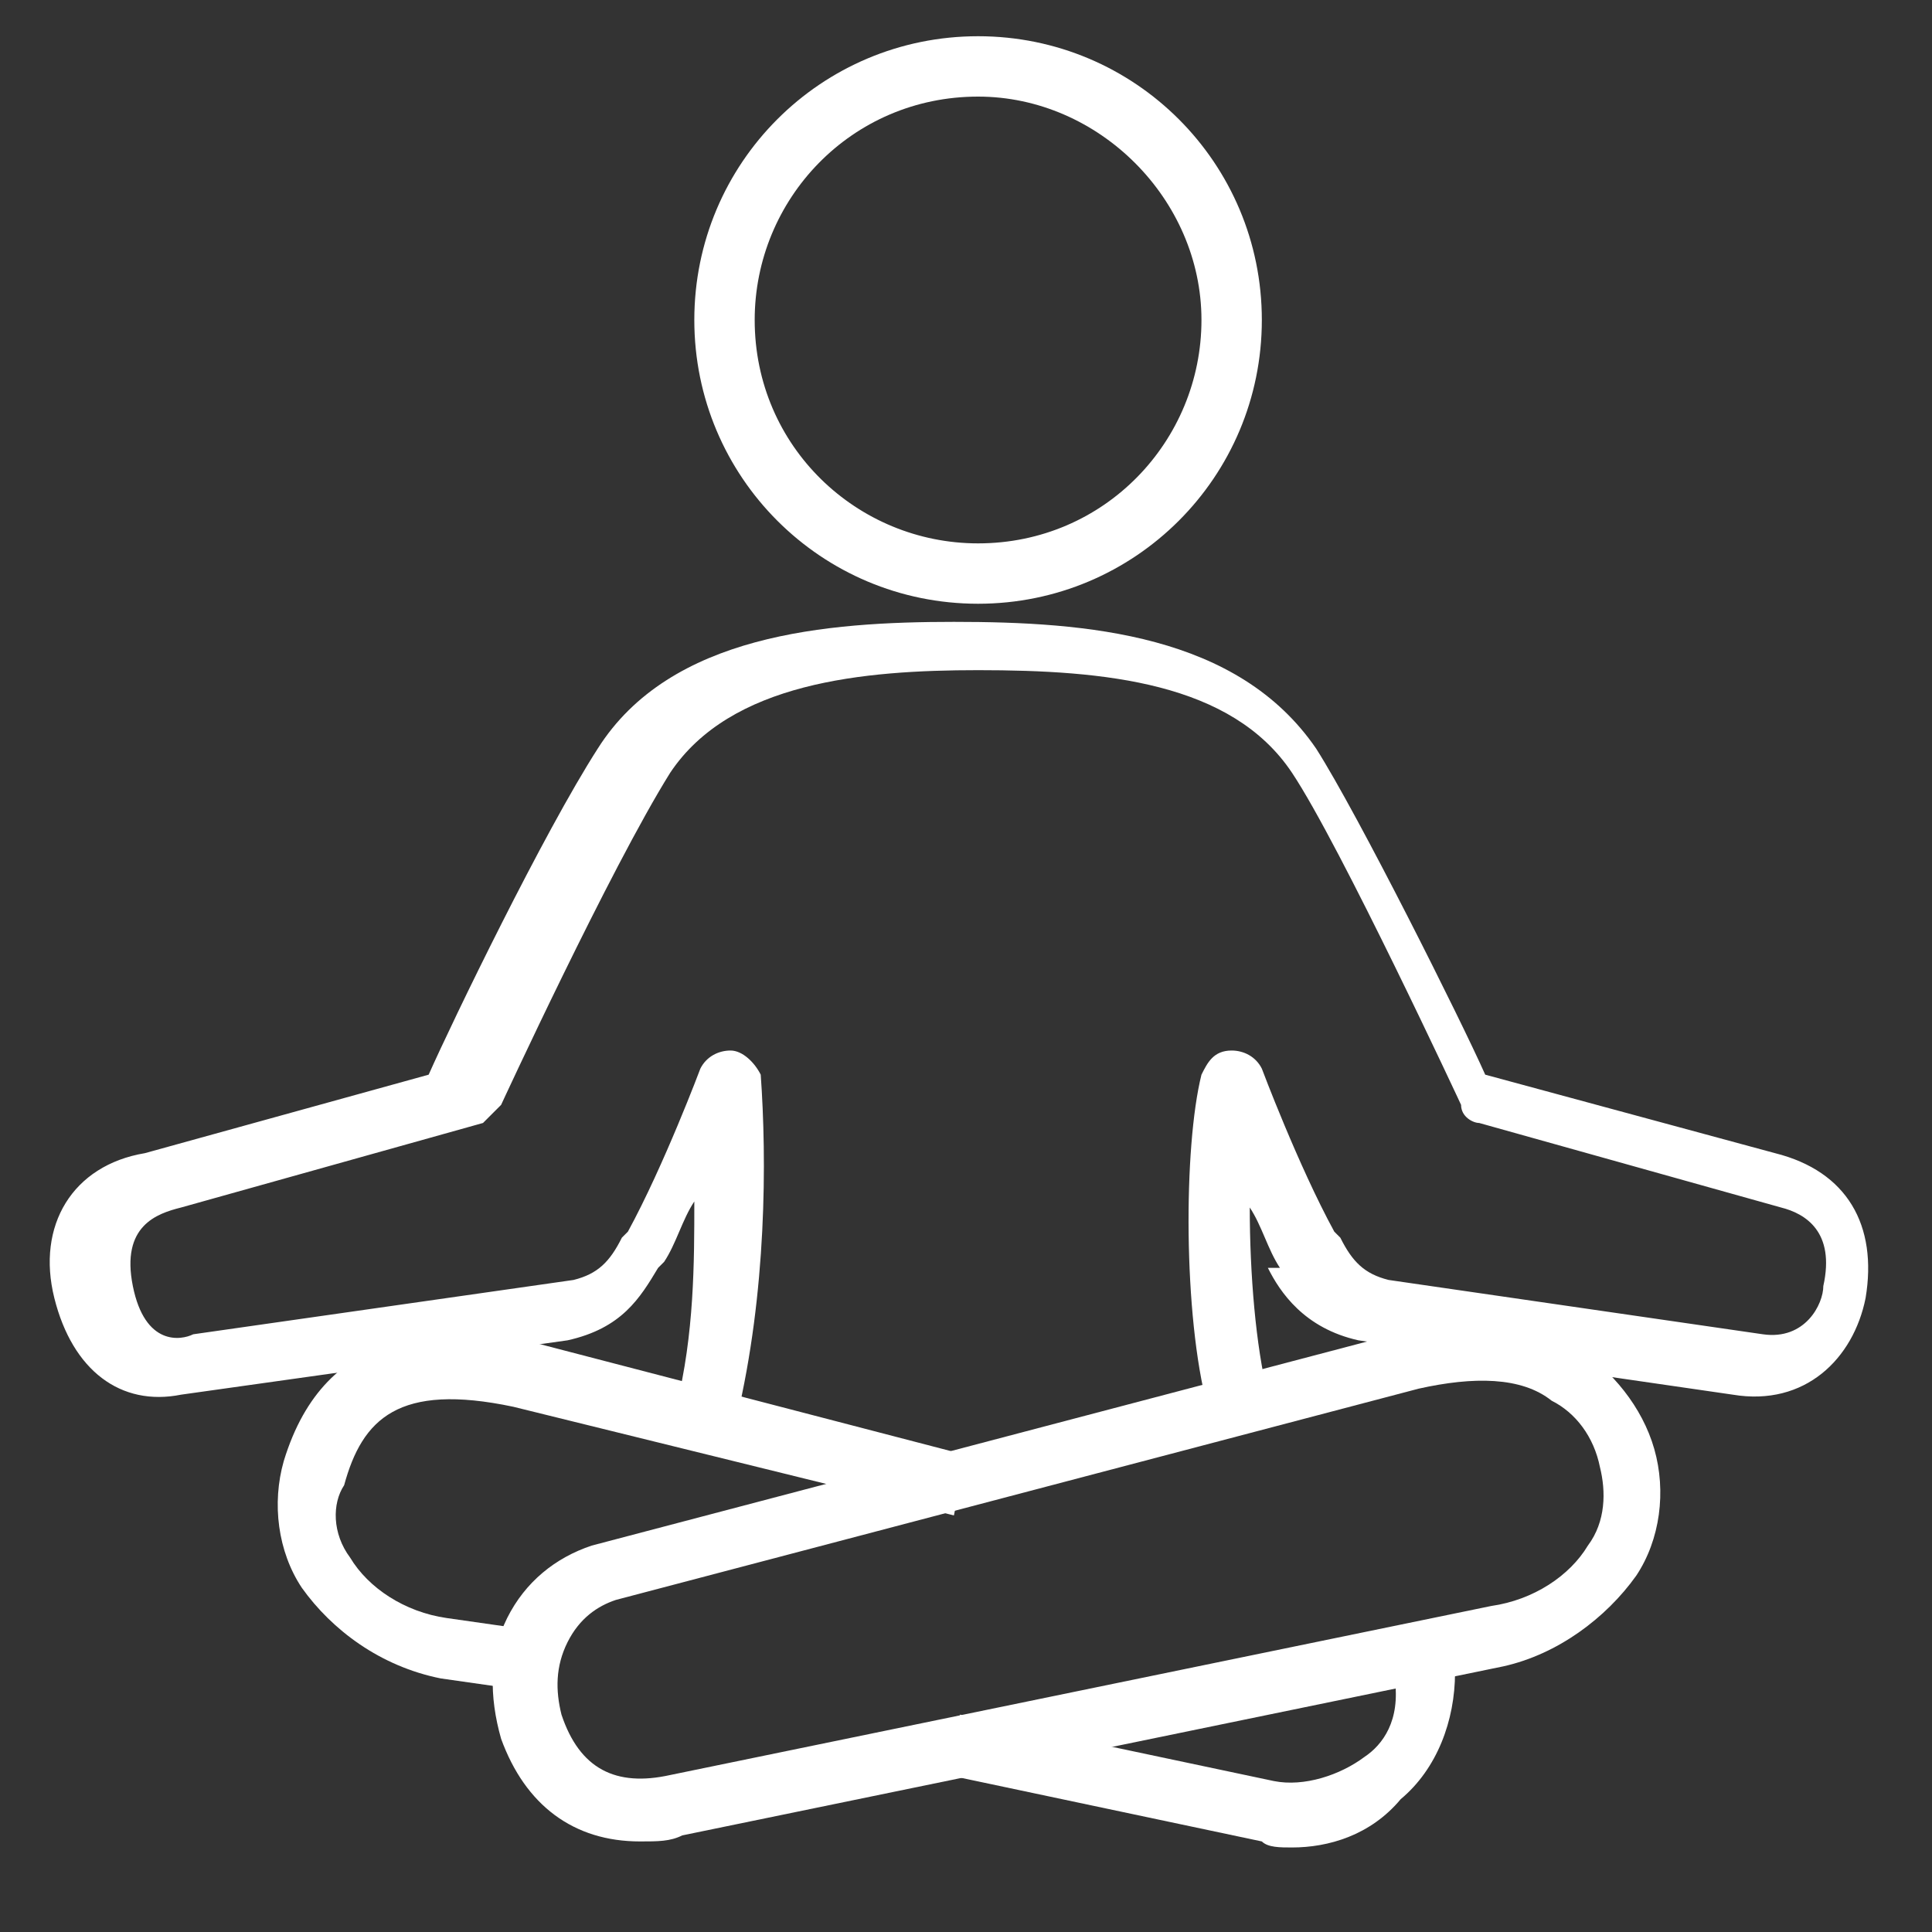
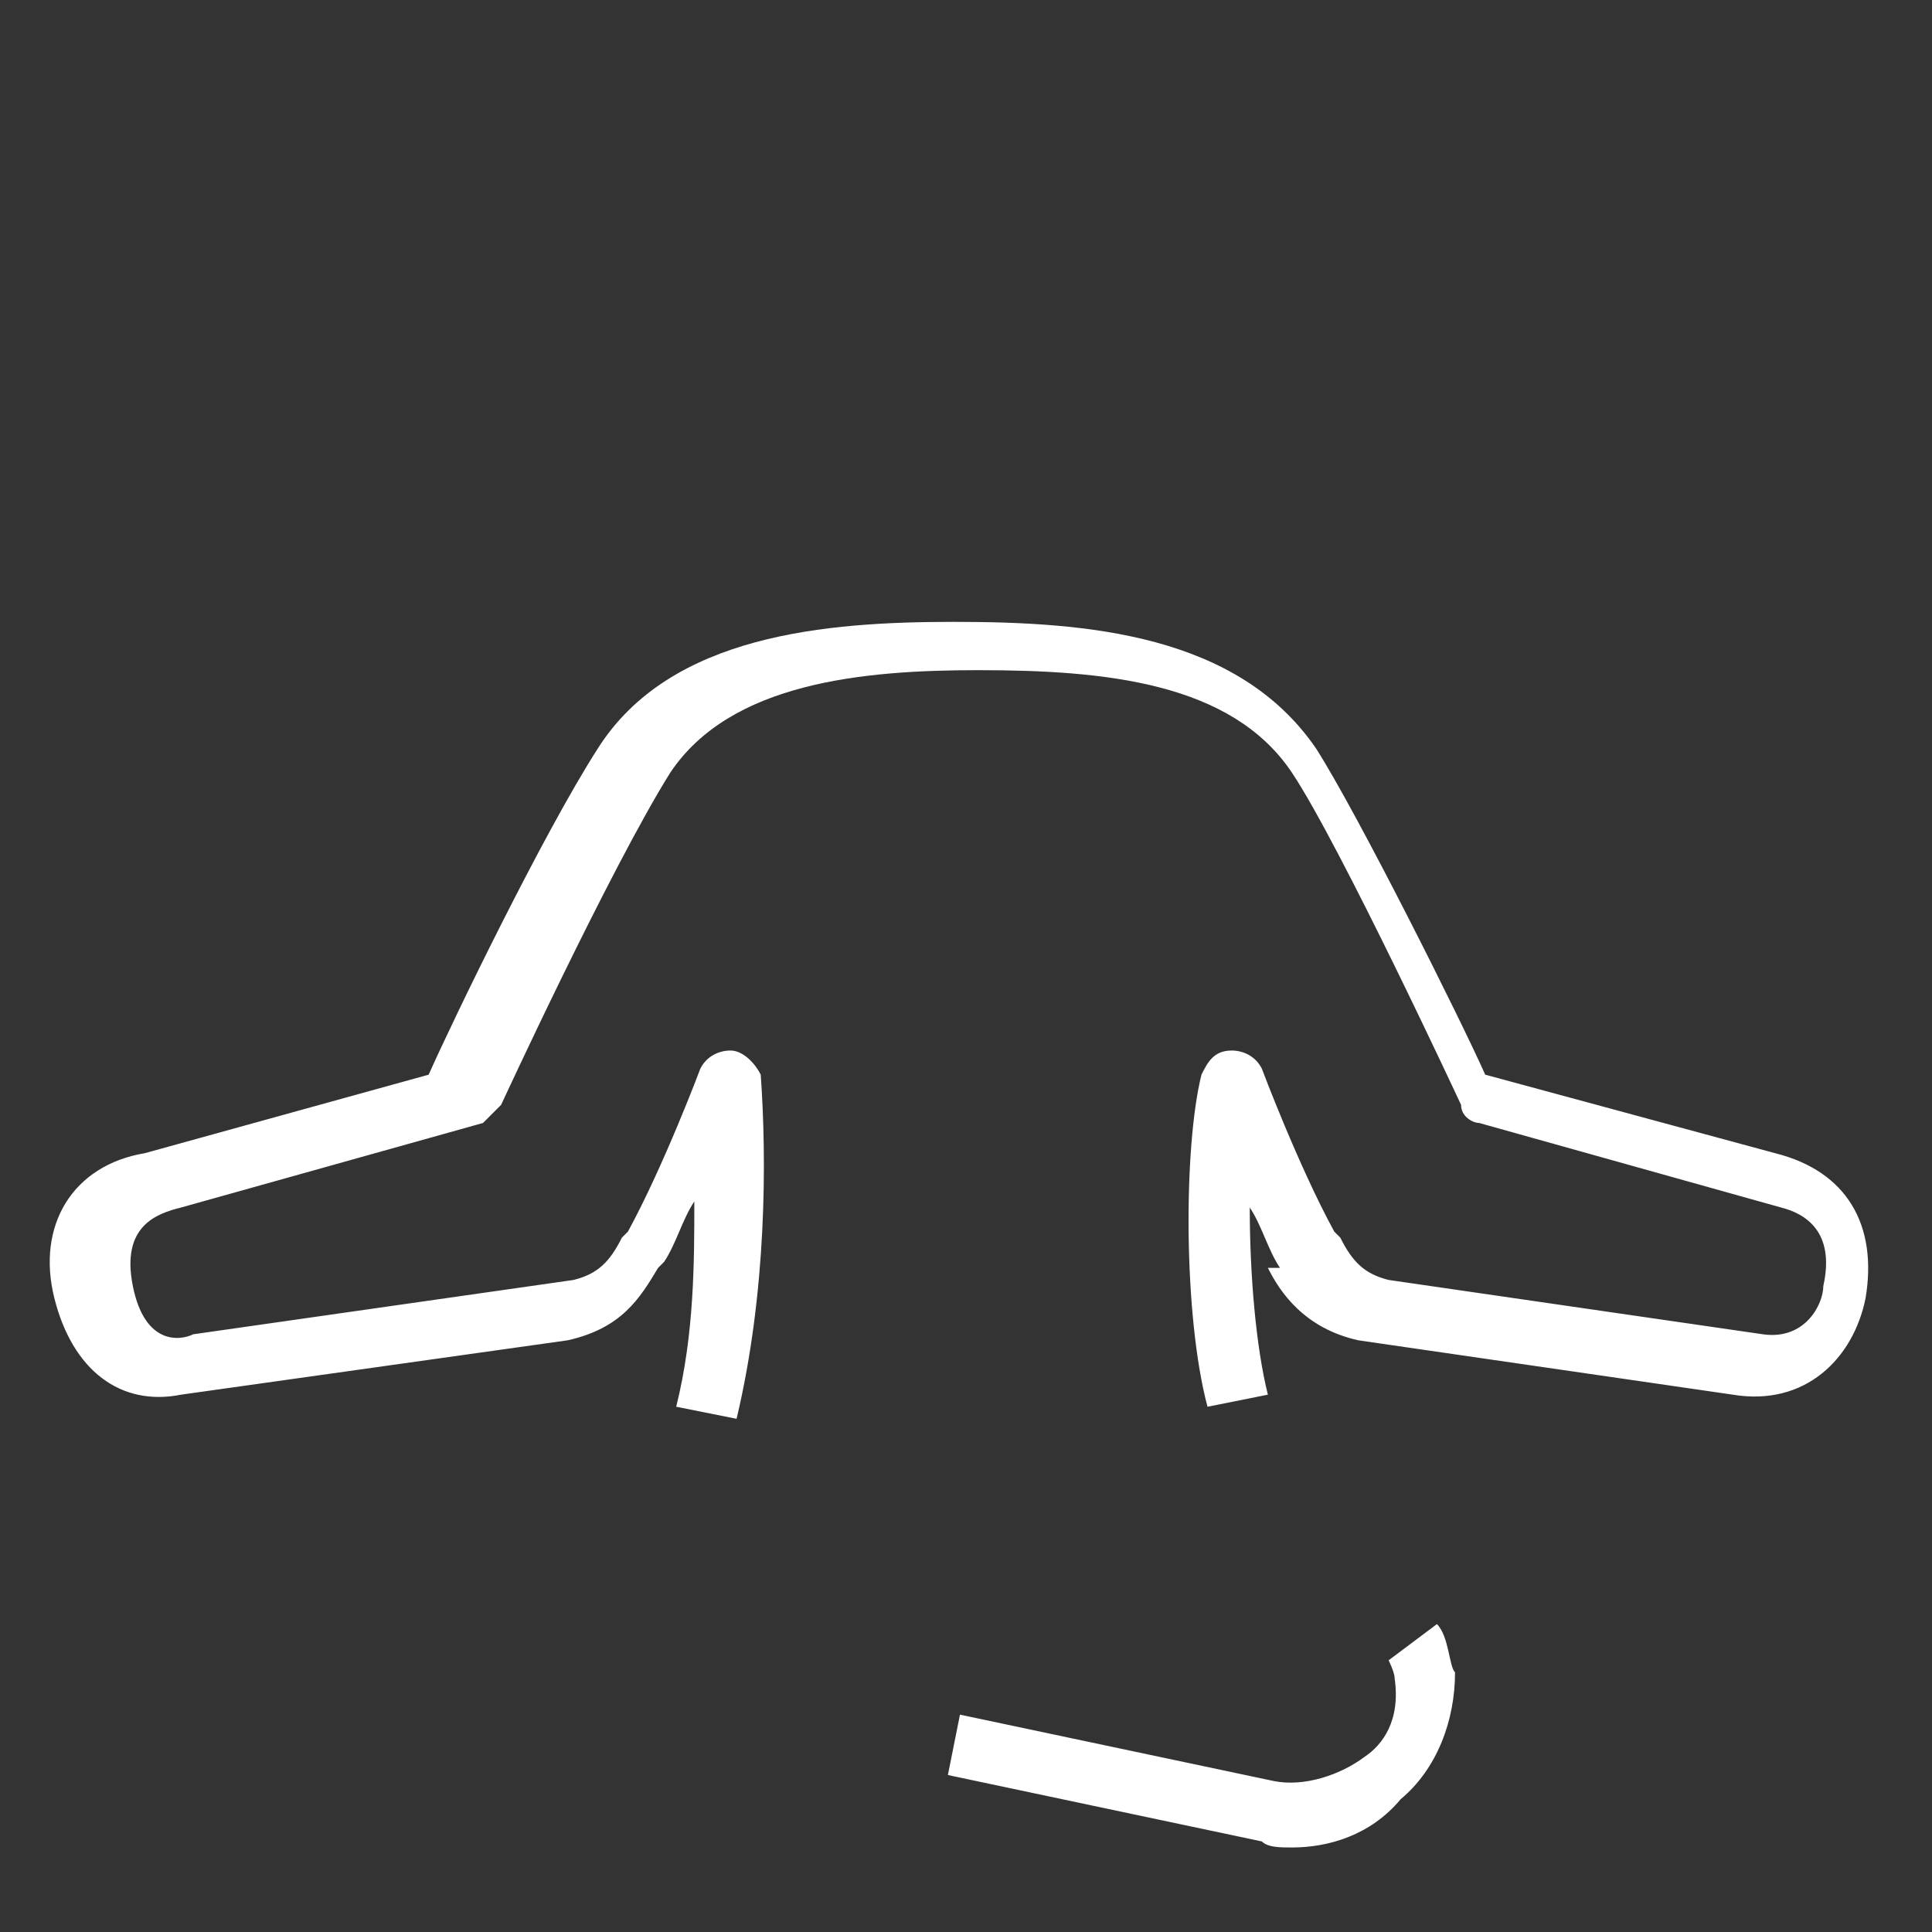
<svg xmlns="http://www.w3.org/2000/svg" id="SvgjsSvg1013" width="288" height="288" version="1.1">
  <rect width="100%" height="100%" fill="#333333" stroke="none" />
  <defs id="SvgjsDefs1014" />
  <g id="SvgjsG1015">
    <svg enable-background="new 0 0 31 32" viewBox="0 0 31 32" width="288" height="288">
-       <path fill="#ffffff" d="M15.7 10c-2.6 0-4.7-2.1-4.7-4.7 0-2.6 2.1-4.7 4.7-4.7 2.6 0 4.7 2.1 4.7 4.7C20.4 7.9 18.3 10 15.7 10zM15.7 1.6c-2.1 0-3.7 1.7-3.7 3.7 0 2.1 1.7 3.7 3.7 3.7 2.1 0 3.7-1.7 3.7-3.7C19.4 3.3 17.7 1.6 15.7 1.6zM8.2 28l-1.4-.2c-1-.2-1.8-.8-2.3-1.5-.4-.6-.5-1.4-.3-2.1.7-2.3 2.6-2.2 4-2l7.3 1.9-.2 1-7.3-1.8c-1.9-.4-2.5.2-2.8 1.3C5 24.9 5 25.4 5.3 25.8c.3.5.9.9 1.6 1L8.3 27 8.2 28z" class="color666 svgShape" />
-       <path fill="#ffffff" d="M10.1,30.5c-1.1,0-1.9-0.6-2.3-1.7c-0.2-0.7-0.2-1.4,0.1-2c0.3-0.6,0.8-1,1.4-1.2l13.3-3.5l0,0   c1.2-0.3,2.2-0.2,3,0.2c0.6,0.4,1.1,1,1.3,1.7c0.2,0.7,0.1,1.5-0.3,2.1c-0.5,0.7-1.3,1.3-2.2,1.5l-13.6,2.8   C10.6,30.5,10.4,30.5,10.1,30.5z M23,23L9.7,26.5c-0.3,0.1-0.6,0.3-0.8,0.7c-0.2,0.4-0.2,0.8-0.1,1.2c0.3,0.9,0.9,1.2,1.8,1   l13.6-2.8c0.7-0.1,1.3-0.5,1.6-1c0.3-0.4,0.3-0.9,0.2-1.3c-0.1-0.5-0.4-0.9-0.8-1.1C24.7,22.8,23.9,22.8,23,23L23,23z" class="color666 svgShape" />
      <path fill="#ffffff" d="M20.9 30.6c-.2 0-.4 0-.5-.1l-5.2-1.1.2-1 5.2 1.1c.5.1 1.1-.1 1.5-.4.3-.2.6-.6.5-1.3 0-.1-.1-.3-.1-.3l.8-.6c.2.2.2.7.3.8 0 .8-.3 1.6-.9 2.1C22.2 30.4 21.5 30.6 20.9 30.6zM11.7 23.5l-1-.2c.3-1.2.3-2.4.3-3.4-.2.3-.3.7-.5 1l-.1.1c-.3.5-.6 1-1.5 1.2l-6.4.9c-1 .2-1.8-.4-2.1-1.6-.3-1.2.3-2.2 1.5-2.4l4.7-1.3c.4-.9 1.9-4 2.8-5.4 1.2-1.9 3.8-2.1 5.9-2.1 2.2 0 4.7.2 6 2.1.7 1.1 2.4 4.5 2.8 5.4l4.8 1.3c1.2.3 1.7 1.2 1.5 2.4-.2 1-1 1.8-2.2 1.6l-6.2-.9c-.9-.2-1.3-.8-1.5-1.2L20.7 21c-.2-.3-.3-.7-.5-1 0 1.1.1 2.3.3 3.1l-1 .2c-.4-1.5-.4-4.3-.1-5.5.1-.2.2-.4.5-.4.2 0 .4.1.5.3 0 0 .6 1.6 1.2 2.7l.1.1c.2.4.4.6.8.7l6.2.9c.7.1 1-.5 1-.8.2-.9-.3-1.2-.7-1.3l-5-1.4c-.1 0-.3-.1-.3-.3 0 0-2-4.3-2.8-5.5-1-1.5-3.1-1.7-5.2-1.7-1.9 0-4.1.2-5.1 1.7-1 1.6-2.8 5.5-2.8 5.5-.1.1-.2.2-.3.3l-5 1.4c-.4.1-1 .3-.8 1.3.2 1 .8.9 1 .8l6.3-.9c.4-.1.6-.3.8-.7l.1-.1c.6-1.1 1.2-2.7 1.2-2.7.1-.2.3-.3.5-.3.2 0 .4.2.5.4C12.2 19.2 12.2 21.4 11.7 23.5z" class="color666 svgShape" />
    </svg>
  </g>
</svg>